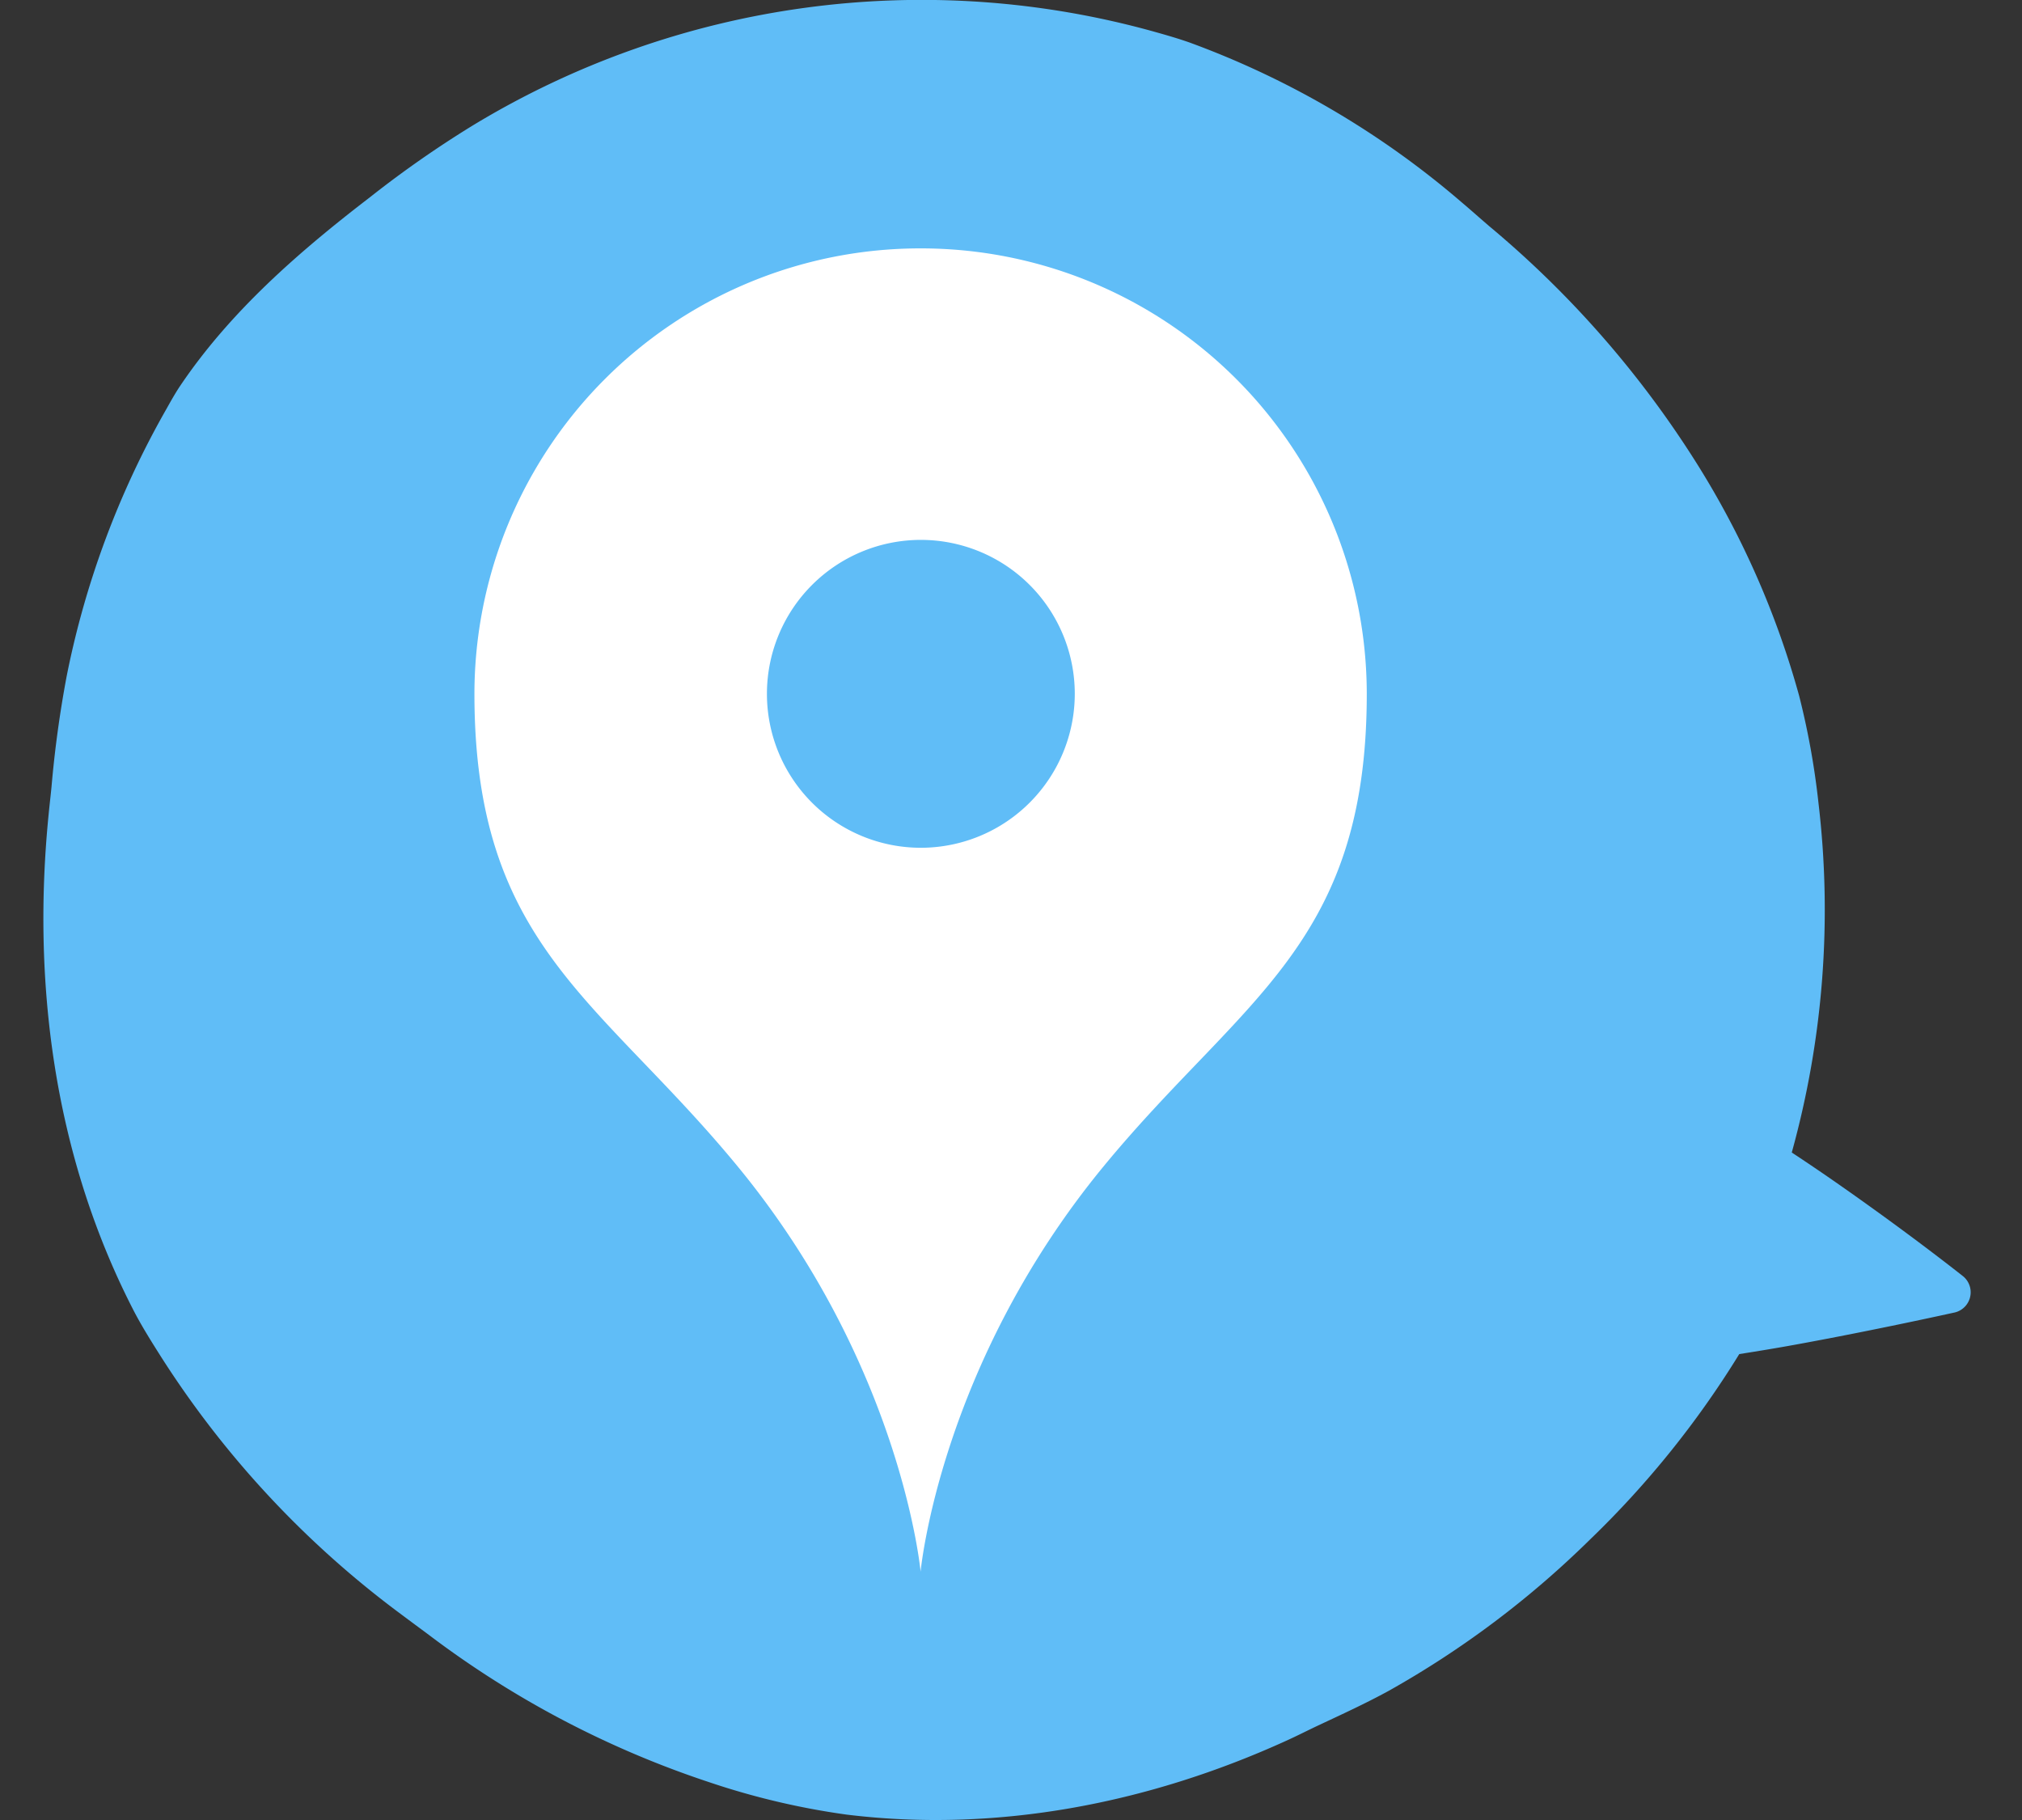
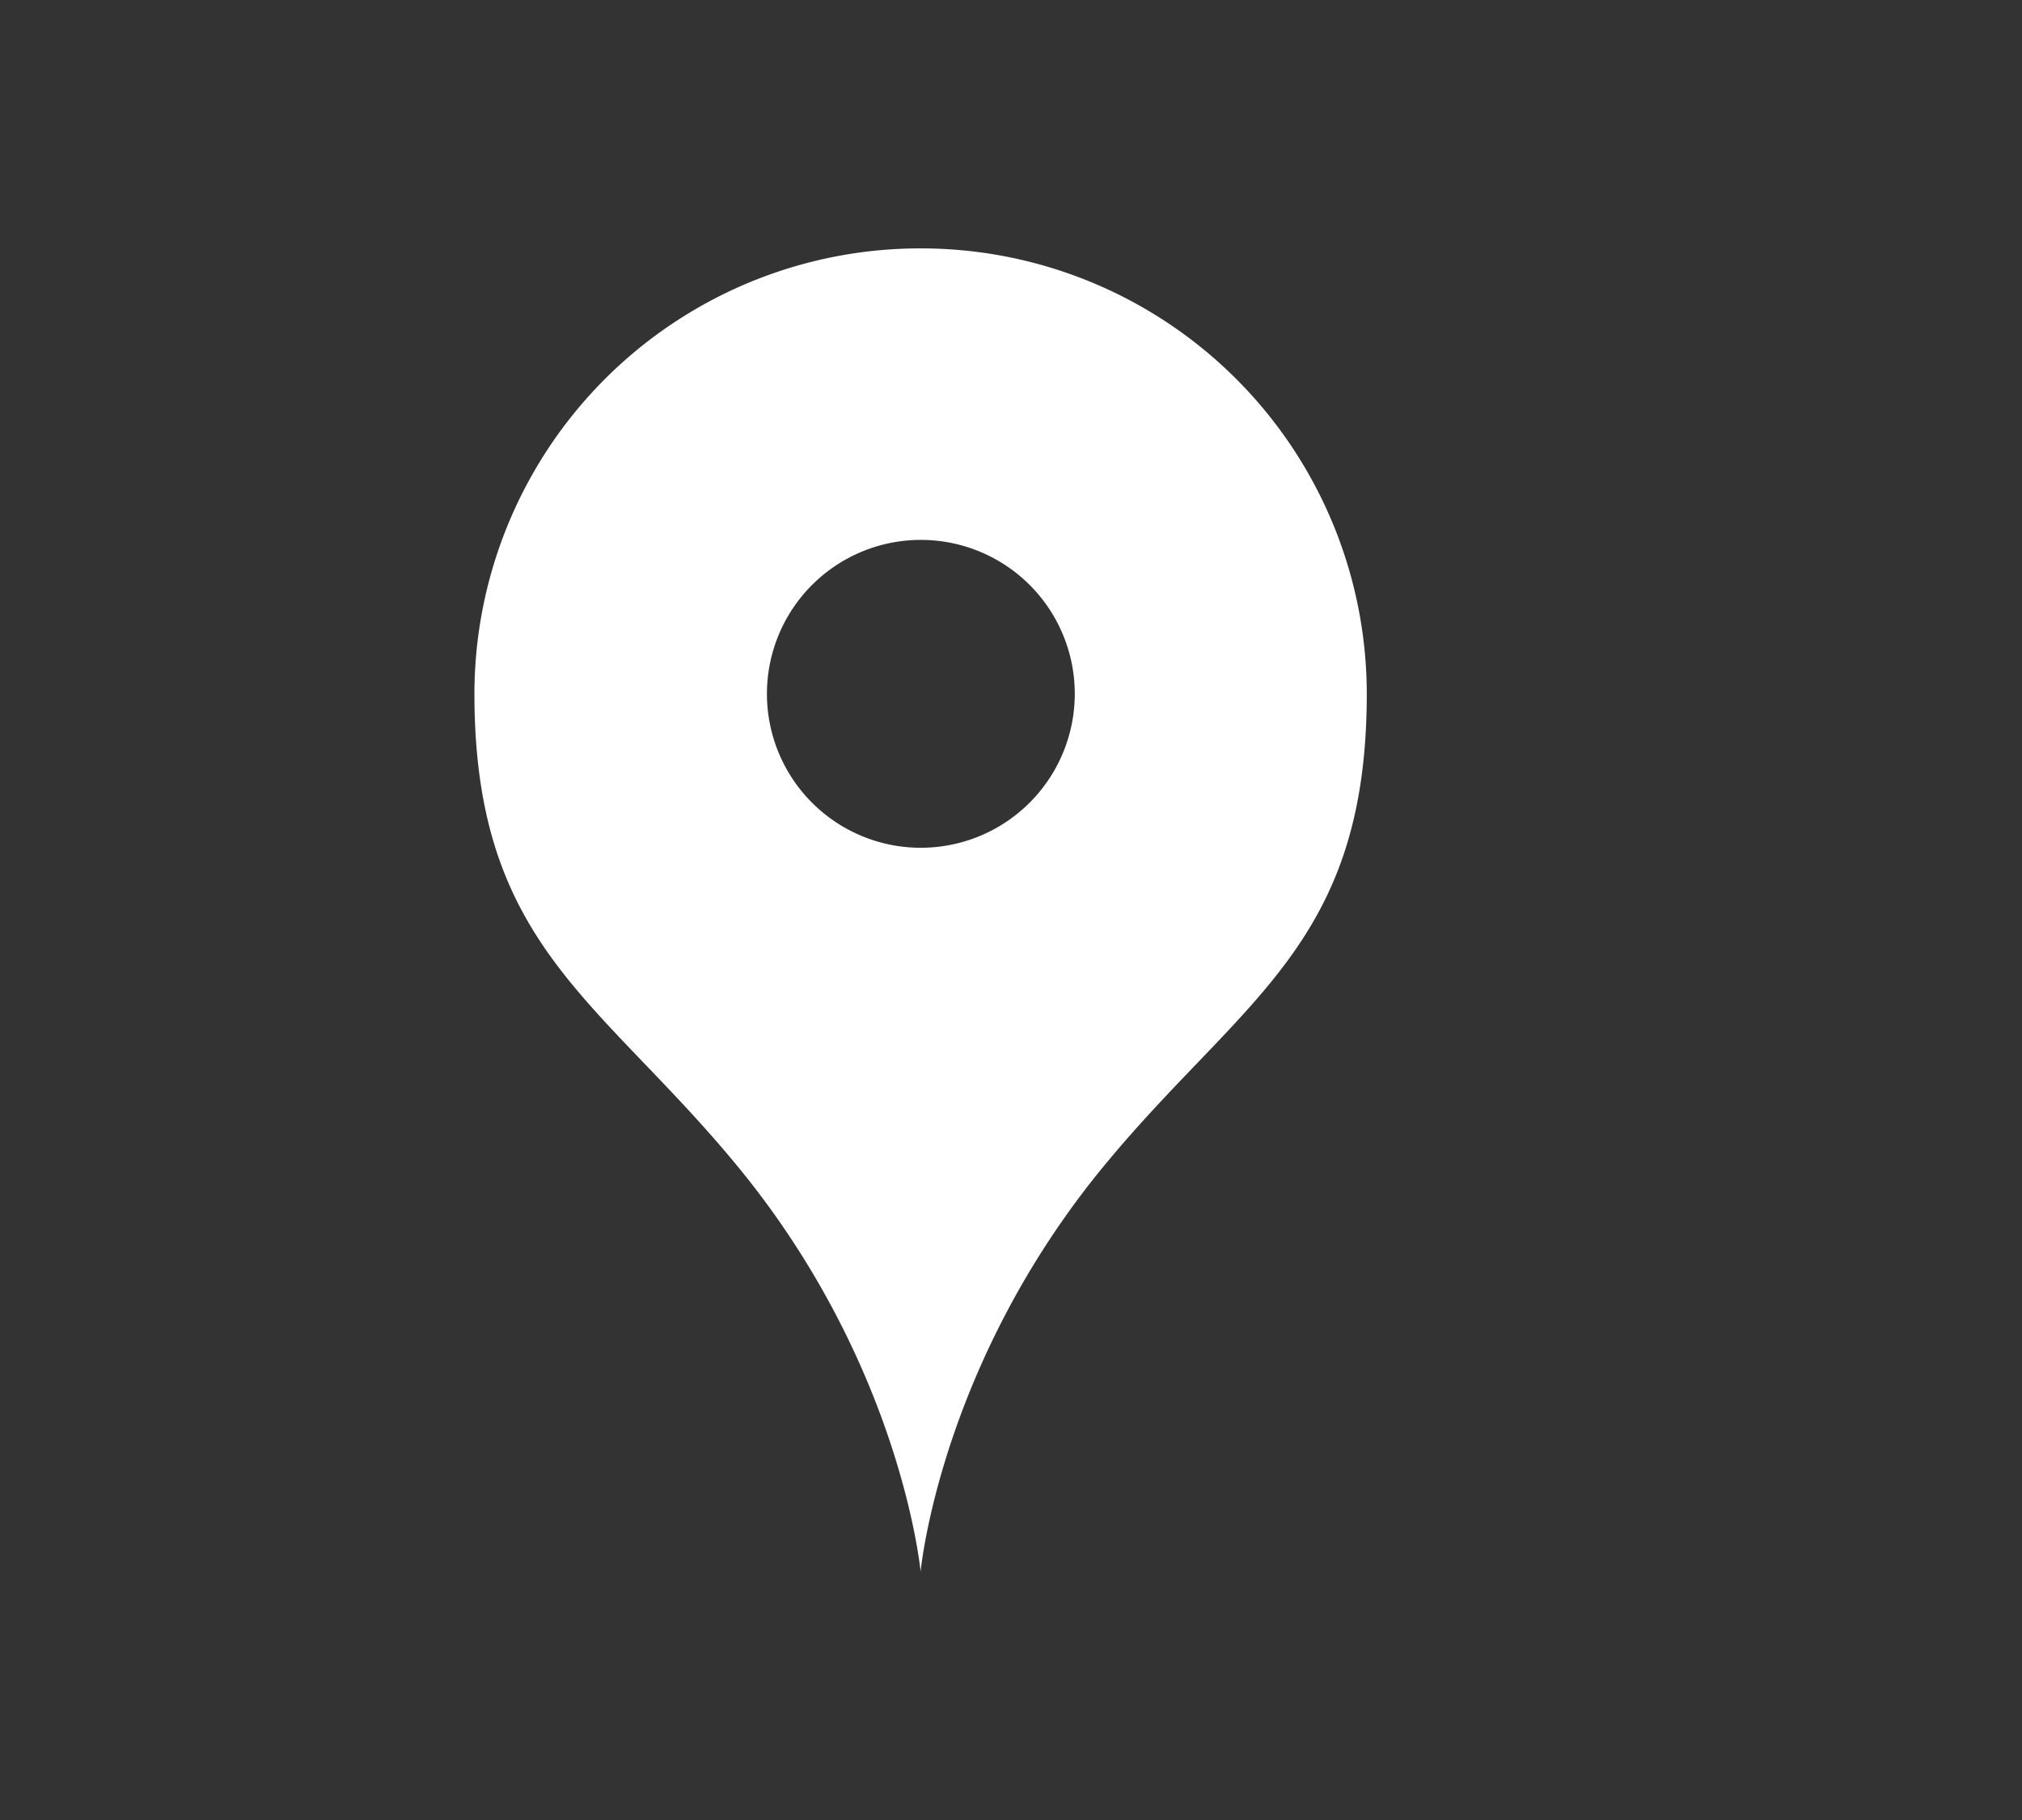
<svg xmlns="http://www.w3.org/2000/svg" id="グループ_139" data-name="グループ 139" width="250" height="225" viewBox="0 0 250 225">
  <rect x="0" y="0" width="250" height="225" fill="#333333" stroke="none" />
  <defs>
    <clipPath id="clip-path">
      <rect id="長方形_89" data-name="長方形 89" width="250" height="225" fill="none" />
    </clipPath>
    <clipPath id="clip-path-2">
      <rect id="長方形_53" data-name="長方形 53" width="110.33" height="163.587" fill="#fff" />
    </clipPath>
  </defs>
  <g id="グループ_42" data-name="グループ 42" clip-path="url(#clip-path)">
-     <path id="パス_74" data-name="パス 74" d="M209.678,167.4c2.184-.342,4.493-.719,6.8-1.14,9.853-1.788,19.685-3.971,19.685-3.971a2.566,2.566,0,0,0,1.226-4.48s-4.467-3.556-11.012-8.267c-3.035-2.186-6.507-4.629-10.207-7.06a112.333,112.333,0,0,0,3.308-43.159A95.85,95.85,0,0,0,217.077,86a107.929,107.929,0,0,0-12.689-28.765,124.324,124.324,0,0,0-25.633-29.282c-1.1-.941-2.175-1.908-3.275-2.837A109.068,109.068,0,0,0,141.741,5.266c-1.385-.488-2.8-.9-4.206-1.294A107.03,107.03,0,0,0,53.121,15.49a131.758,131.758,0,0,0-12.815,8.95c-8.928,6.849-17.288,14.2-23.388,23.254-.688,1.023-1.276,2.11-1.885,3.182A109.919,109.919,0,0,0,2.891,83.531,137.868,137.868,0,0,0,1.006,97.268c-.111,1.145-.249,2.291-.36,3.439-2.011,20.262.465,41.678,10.412,61.118,1.06,2.072,2.31,4.05,3.574,6.043a119.7,119.7,0,0,0,29.573,31.681c1.159.868,2.321,1.724,3.477,2.583A119.729,119.729,0,0,0,82.22,220.293a92.948,92.948,0,0,0,17.095,4.041c18.33,2.244,37.157-1.262,54.571-9.231,1.259-.576,2.491-1.207,3.753-1.8,2.9-1.362,5.846-2.709,8.711-4.278a117.07,117.07,0,0,0,24.819-18.643A116.623,116.623,0,0,0,209.678,167.4" transform="translate(5.364 0)" fill="#60bdf7" fill-rule="evenodd" />
    <g id="グループ_26" data-name="グループ 26" transform="translate(58.658 30.707)">
      <g id="グループ_25" data-name="グループ 25" transform="translate(0 0)" clip-path="url(#clip-path-2)">
        <path id="パス_37" data-name="パス 37" d="M55.165,0A55.112,55.112,0,0,0,0,55.067c0,31.044,15.415,37.658,32.451,58.309,20.375,24.7,22.714,50.211,22.714,50.211s2.338-25.509,22.714-50.211C94.915,92.725,110.33,86.111,110.33,55.069A55.113,55.113,0,0,0,55.165,0m0,74.1a19.031,19.031,0,1,1,19.063-19.03A19.046,19.046,0,0,1,55.165,74.1" transform="translate(0 0)" fill="#fff" />
      </g>
    </g>
  </g>
</svg>